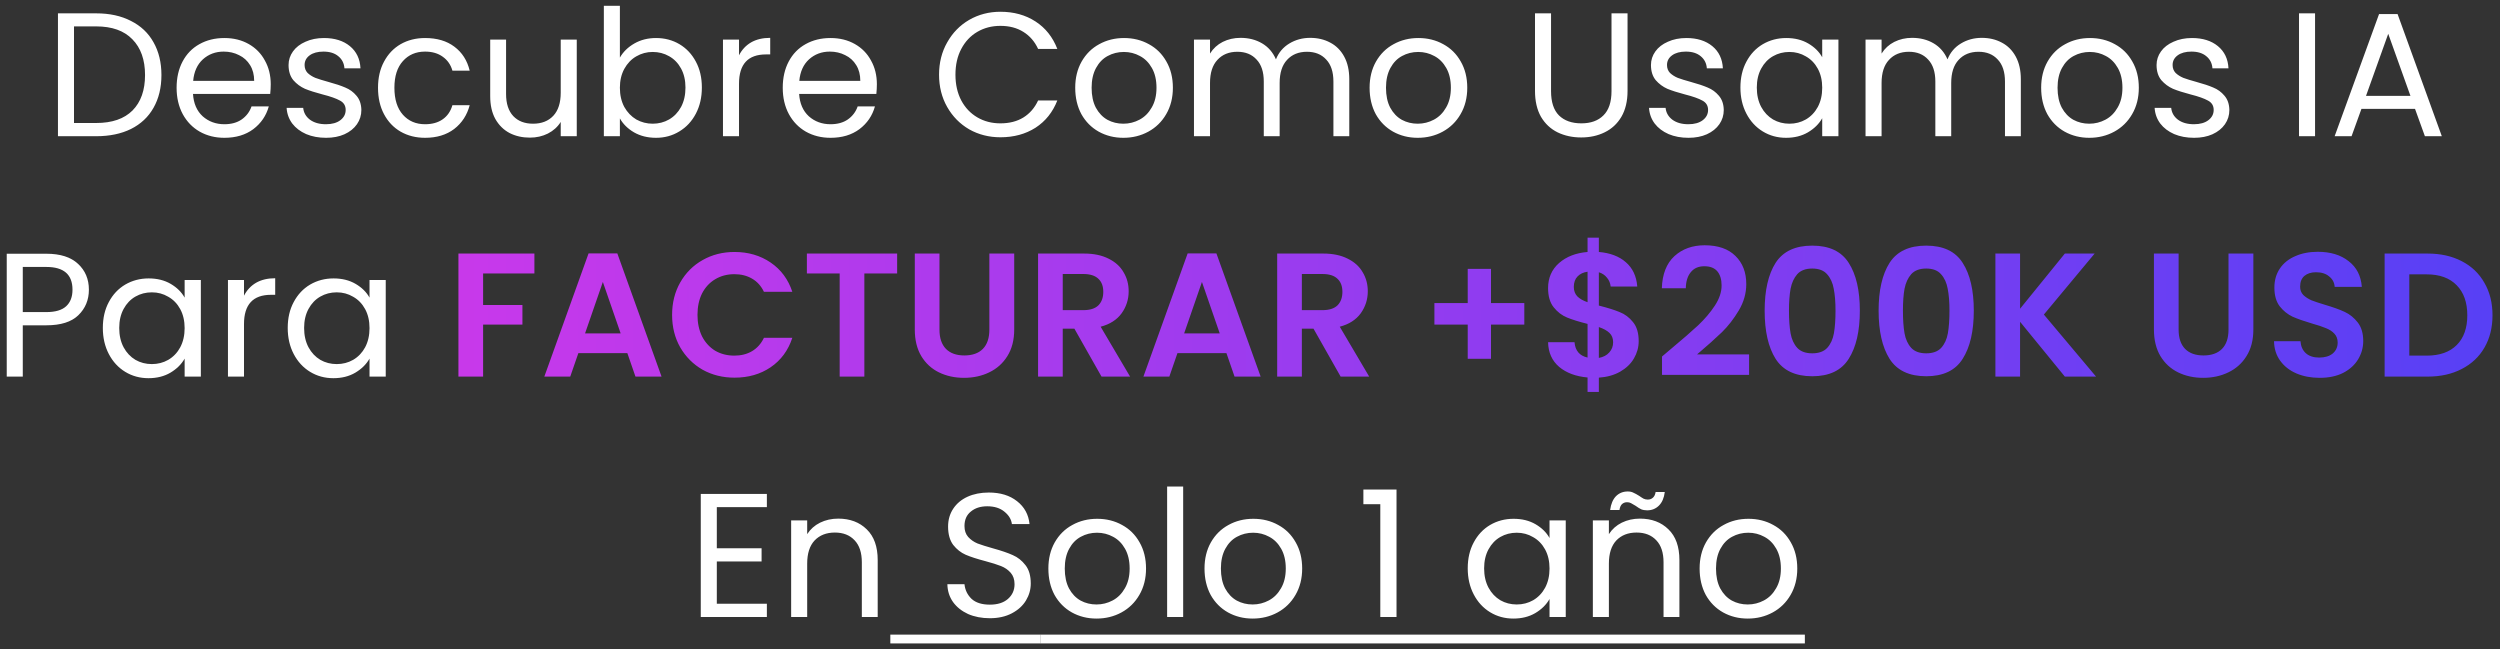
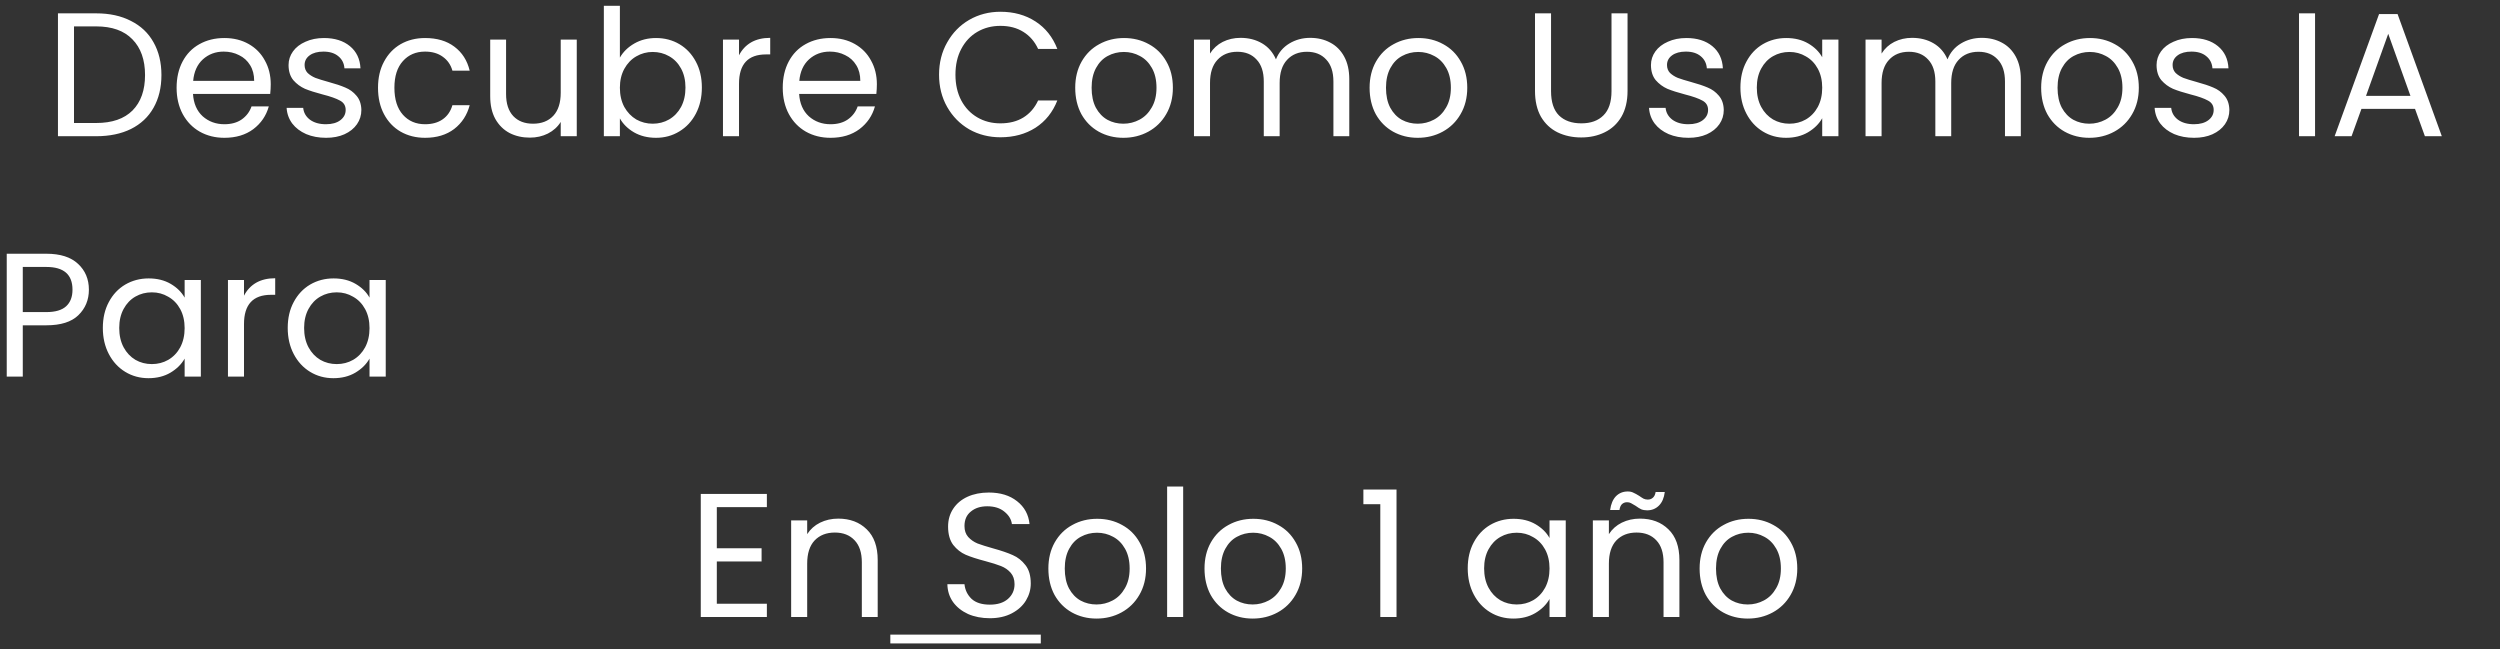
<svg xmlns="http://www.w3.org/2000/svg" width="312" height="81" viewBox="0 0 312 81" fill="none">
  <rect x="0" y="0" width="312" height="81" fill="#333333" stroke="none" />
  <path d="M12.007 1.666C13.679 1.666 15.124 1.981 16.341 2.612C17.573 3.228 18.512 4.115 19.157 5.274C19.817 6.433 20.147 7.797 20.147 9.366C20.147 10.935 19.817 12.299 19.157 13.458C18.512 14.602 17.573 15.482 16.341 16.098C15.124 16.699 13.679 17 12.007 17H7.233V1.666H12.007ZM12.007 15.35C13.987 15.35 15.498 14.829 16.539 13.788C17.58 12.732 18.101 11.258 18.101 9.366C18.101 7.459 17.573 5.971 16.517 4.9C15.476 3.829 13.972 3.294 12.007 3.294H9.235V15.35H12.007ZM33.788 10.51C33.788 10.891 33.766 11.295 33.722 11.72H24.086C24.159 12.908 24.562 13.839 25.296 14.514C26.044 15.174 26.946 15.504 28.002 15.504C28.867 15.504 29.586 15.306 30.158 14.91C30.744 14.499 31.155 13.957 31.39 13.282H33.546C33.223 14.441 32.578 15.387 31.61 16.12C30.642 16.839 29.439 17.198 28.002 17.198C26.858 17.198 25.831 16.941 24.922 16.428C24.027 15.915 23.323 15.189 22.81 14.25C22.296 13.297 22.04 12.197 22.04 10.95C22.04 9.703 22.289 8.611 22.788 7.672C23.286 6.733 23.983 6.015 24.878 5.516C25.787 5.003 26.828 4.746 28.002 4.746C29.146 4.746 30.158 4.995 31.038 5.494C31.918 5.993 32.592 6.682 33.062 7.562C33.546 8.427 33.788 9.41 33.788 10.51ZM31.72 10.092C31.72 9.329 31.551 8.677 31.214 8.134C30.876 7.577 30.414 7.159 29.828 6.88C29.256 6.587 28.618 6.44 27.914 6.44C26.902 6.44 26.036 6.763 25.318 7.408C24.614 8.053 24.21 8.948 24.108 10.092H31.72ZM40.698 17.198C39.774 17.198 38.946 17.044 38.212 16.736C37.479 16.413 36.9 15.973 36.474 15.416C36.049 14.844 35.814 14.191 35.77 13.458H37.838C37.897 14.059 38.176 14.551 38.674 14.932C39.188 15.313 39.855 15.504 40.676 15.504C41.439 15.504 42.04 15.335 42.48 14.998C42.92 14.661 43.14 14.235 43.14 13.722C43.14 13.194 42.906 12.805 42.436 12.556C41.967 12.292 41.241 12.035 40.258 11.786C39.364 11.551 38.63 11.317 38.058 11.082C37.501 10.833 37.017 10.473 36.606 10.004C36.21 9.52 36.012 8.889 36.012 8.112C36.012 7.496 36.196 6.931 36.562 6.418C36.929 5.905 37.45 5.501 38.124 5.208C38.799 4.9 39.569 4.746 40.434 4.746C41.769 4.746 42.847 5.083 43.668 5.758C44.49 6.433 44.93 7.357 44.988 8.53H42.986C42.942 7.899 42.686 7.393 42.216 7.012C41.762 6.631 41.146 6.44 40.368 6.44C39.65 6.44 39.078 6.594 38.652 6.902C38.227 7.21 38.014 7.613 38.014 8.112C38.014 8.508 38.139 8.838 38.388 9.102C38.652 9.351 38.975 9.557 39.356 9.718C39.752 9.865 40.295 10.033 40.984 10.224C41.85 10.459 42.554 10.693 43.096 10.928C43.639 11.148 44.101 11.485 44.482 11.94C44.878 12.395 45.084 12.989 45.098 13.722C45.098 14.382 44.915 14.976 44.548 15.504C44.182 16.032 43.661 16.45 42.986 16.758C42.326 17.051 41.564 17.198 40.698 17.198ZM47.176 10.95C47.176 9.703 47.426 8.618 47.925 7.694C48.423 6.755 49.112 6.029 49.992 5.516C50.887 5.003 51.907 4.746 53.05 4.746C54.532 4.746 55.749 5.105 56.703 5.824C57.67 6.543 58.309 7.54 58.617 8.816H56.461C56.255 8.083 55.852 7.503 55.251 7.078C54.664 6.653 53.931 6.44 53.05 6.44C51.907 6.44 50.983 6.836 50.279 7.628C49.575 8.405 49.222 9.513 49.222 10.95C49.222 12.402 49.575 13.524 50.279 14.316C50.983 15.108 51.907 15.504 53.05 15.504C53.931 15.504 54.664 15.299 55.251 14.888C55.837 14.477 56.24 13.891 56.461 13.128H58.617C58.294 14.36 57.648 15.35 56.681 16.098C55.712 16.831 54.502 17.198 53.05 17.198C51.907 17.198 50.887 16.941 49.992 16.428C49.112 15.915 48.423 15.189 47.925 14.25C47.426 13.311 47.176 12.211 47.176 10.95ZM71.98 4.944V17H69.978V15.218C69.596 15.834 69.061 16.318 68.372 16.67C67.697 17.007 66.949 17.176 66.128 17.176C65.189 17.176 64.346 16.985 63.598 16.604C62.85 16.208 62.256 15.621 61.816 14.844C61.39 14.067 61.178 13.121 61.178 12.006V4.944H63.158V11.742C63.158 12.93 63.458 13.847 64.06 14.492C64.661 15.123 65.482 15.438 66.524 15.438C67.594 15.438 68.438 15.108 69.054 14.448C69.67 13.788 69.978 12.827 69.978 11.566V4.944H71.98ZM77.362 7.188C77.773 6.469 78.374 5.883 79.166 5.428C79.958 4.973 80.86 4.746 81.872 4.746C82.957 4.746 83.933 5.003 84.798 5.516C85.663 6.029 86.345 6.755 86.844 7.694C87.343 8.618 87.592 9.696 87.592 10.928C87.592 12.145 87.343 13.231 86.844 14.184C86.345 15.137 85.656 15.878 84.776 16.406C83.911 16.934 82.943 17.198 81.872 17.198C80.831 17.198 79.914 16.971 79.122 16.516C78.345 16.061 77.758 15.482 77.362 14.778V17H75.36V0.72H77.362V7.188ZM85.546 10.928C85.546 10.019 85.363 9.227 84.996 8.552C84.629 7.877 84.131 7.364 83.5 7.012C82.884 6.66 82.202 6.484 81.454 6.484C80.721 6.484 80.039 6.667 79.408 7.034C78.792 7.386 78.293 7.907 77.912 8.596C77.545 9.271 77.362 10.055 77.362 10.95C77.362 11.859 77.545 12.659 77.912 13.348C78.293 14.023 78.792 14.543 79.408 14.91C80.039 15.262 80.721 15.438 81.454 15.438C82.202 15.438 82.884 15.262 83.5 14.91C84.131 14.543 84.629 14.023 84.996 13.348C85.363 12.659 85.546 11.852 85.546 10.928ZM92.229 6.902C92.581 6.213 93.08 5.677 93.725 5.296C94.385 4.915 95.184 4.724 96.123 4.724V6.792H95.595C93.351 6.792 92.229 8.009 92.229 10.444V17H90.227V4.944H92.229V6.902ZM109.434 10.51C109.434 10.891 109.412 11.295 109.368 11.72H99.732C99.806 12.908 100.209 13.839 100.942 14.514C101.69 15.174 102.592 15.504 103.648 15.504C104.514 15.504 105.232 15.306 105.804 14.91C106.391 14.499 106.802 13.957 107.036 13.282H109.192C108.87 14.441 108.224 15.387 107.256 16.12C106.288 16.839 105.086 17.198 103.648 17.198C102.504 17.198 101.478 16.941 100.568 16.428C99.674 15.915 98.97 15.189 98.456 14.25C97.943 13.297 97.686 12.197 97.686 10.95C97.686 9.703 97.936 8.611 98.434 7.672C98.933 6.733 99.63 6.015 100.524 5.516C101.434 5.003 102.475 4.746 103.648 4.746C104.792 4.746 105.804 4.995 106.684 5.494C107.564 5.993 108.239 6.682 108.708 7.562C109.192 8.427 109.434 9.41 109.434 10.51ZM107.366 10.092C107.366 9.329 107.198 8.677 106.86 8.134C106.523 7.577 106.061 7.159 105.474 6.88C104.902 6.587 104.264 6.44 103.56 6.44C102.548 6.44 101.683 6.763 100.964 7.408C100.26 8.053 99.857 8.948 99.754 10.092H107.366ZM117.194 9.322C117.194 7.826 117.531 6.484 118.206 5.296C118.881 4.093 119.797 3.155 120.956 2.48C122.129 1.805 123.427 1.468 124.85 1.468C126.522 1.468 127.981 1.871 129.228 2.678C130.475 3.485 131.384 4.629 131.956 6.11H129.558C129.133 5.186 128.517 4.475 127.71 3.976C126.918 3.477 125.965 3.228 124.85 3.228C123.779 3.228 122.819 3.477 121.968 3.976C121.117 4.475 120.45 5.186 119.966 6.11C119.482 7.019 119.24 8.09 119.24 9.322C119.24 10.539 119.482 11.61 119.966 12.534C120.45 13.443 121.117 14.147 121.968 14.646C122.819 15.145 123.779 15.394 124.85 15.394C125.965 15.394 126.918 15.152 127.71 14.668C128.517 14.169 129.133 13.458 129.558 12.534H131.956C131.384 14.001 130.475 15.137 129.228 15.944C127.981 16.736 126.522 17.132 124.85 17.132C123.427 17.132 122.129 16.802 120.956 16.142C119.797 15.467 118.881 14.536 118.206 13.348C117.531 12.16 117.194 10.818 117.194 9.322ZM140.194 17.198C139.065 17.198 138.038 16.941 137.114 16.428C136.205 15.915 135.486 15.189 134.958 14.25C134.445 13.297 134.188 12.197 134.188 10.95C134.188 9.718 134.452 8.633 134.98 7.694C135.523 6.741 136.256 6.015 137.18 5.516C138.104 5.003 139.138 4.746 140.282 4.746C141.426 4.746 142.46 5.003 143.384 5.516C144.308 6.015 145.034 6.733 145.562 7.672C146.105 8.611 146.376 9.703 146.376 10.95C146.376 12.197 146.098 13.297 145.54 14.25C144.998 15.189 144.257 15.915 143.318 16.428C142.38 16.941 141.338 17.198 140.194 17.198ZM140.194 15.438C140.913 15.438 141.588 15.269 142.218 14.932C142.849 14.595 143.355 14.089 143.736 13.414C144.132 12.739 144.33 11.918 144.33 10.95C144.33 9.982 144.14 9.161 143.758 8.486C143.377 7.811 142.878 7.313 142.262 6.99C141.646 6.653 140.979 6.484 140.26 6.484C139.527 6.484 138.852 6.653 138.236 6.99C137.635 7.313 137.151 7.811 136.784 8.486C136.418 9.161 136.234 9.982 136.234 10.95C136.234 11.933 136.41 12.761 136.762 13.436C137.129 14.111 137.613 14.617 138.214 14.954C138.816 15.277 139.476 15.438 140.194 15.438ZM163.506 4.724C164.445 4.724 165.281 4.922 166.014 5.318C166.748 5.699 167.327 6.279 167.752 7.056C168.178 7.833 168.39 8.779 168.39 9.894V17H166.41V10.18C166.41 8.977 166.11 8.061 165.508 7.43C164.922 6.785 164.122 6.462 163.11 6.462C162.069 6.462 161.24 6.799 160.624 7.474C160.008 8.134 159.7 9.095 159.7 10.356V17H157.72V10.18C157.72 8.977 157.42 8.061 156.818 7.43C156.232 6.785 155.432 6.462 154.42 6.462C153.379 6.462 152.55 6.799 151.934 7.474C151.318 8.134 151.01 9.095 151.01 10.356V17H149.008V4.944H151.01V6.682C151.406 6.051 151.934 5.567 152.594 5.23C153.269 4.893 154.01 4.724 154.816 4.724C155.828 4.724 156.723 4.951 157.5 5.406C158.278 5.861 158.857 6.528 159.238 7.408C159.576 6.557 160.133 5.897 160.91 5.428C161.688 4.959 162.553 4.724 163.506 4.724ZM176.932 17.198C175.803 17.198 174.776 16.941 173.852 16.428C172.943 15.915 172.224 15.189 171.696 14.25C171.183 13.297 170.926 12.197 170.926 10.95C170.926 9.718 171.19 8.633 171.718 7.694C172.261 6.741 172.994 6.015 173.918 5.516C174.842 5.003 175.876 4.746 177.02 4.746C178.164 4.746 179.198 5.003 180.122 5.516C181.046 6.015 181.772 6.733 182.3 7.672C182.843 8.611 183.114 9.703 183.114 10.95C183.114 12.197 182.836 13.297 182.278 14.25C181.736 15.189 180.995 15.915 180.056 16.428C179.118 16.941 178.076 17.198 176.932 17.198ZM176.932 15.438C177.651 15.438 178.326 15.269 178.956 14.932C179.587 14.595 180.093 14.089 180.474 13.414C180.87 12.739 181.068 11.918 181.068 10.95C181.068 9.982 180.878 9.161 180.496 8.486C180.115 7.811 179.616 7.313 179 6.99C178.384 6.653 177.717 6.484 176.998 6.484C176.265 6.484 175.59 6.653 174.974 6.99C174.373 7.313 173.889 7.811 173.522 8.486C173.156 9.161 172.972 9.982 172.972 10.95C172.972 11.933 173.148 12.761 173.5 13.436C173.867 14.111 174.351 14.617 174.952 14.954C175.554 15.277 176.214 15.438 176.932 15.438ZM193.57 1.666V11.368C193.57 12.732 193.9 13.744 194.56 14.404C195.235 15.064 196.166 15.394 197.354 15.394C198.527 15.394 199.444 15.064 200.104 14.404C200.779 13.744 201.116 12.732 201.116 11.368V1.666H203.118V11.346C203.118 12.622 202.861 13.7 202.348 14.58C201.835 15.445 201.138 16.091 200.258 16.516C199.393 16.941 198.417 17.154 197.332 17.154C196.247 17.154 195.264 16.941 194.384 16.516C193.519 16.091 192.829 15.445 192.316 14.58C191.817 13.7 191.568 12.622 191.568 11.346V1.666H193.57ZM210.726 17.198C209.802 17.198 208.973 17.044 208.24 16.736C207.506 16.413 206.927 15.973 206.502 15.416C206.076 14.844 205.842 14.191 205.798 13.458H207.866C207.924 14.059 208.203 14.551 208.702 14.932C209.215 15.313 209.882 15.504 210.704 15.504C211.466 15.504 212.068 15.335 212.508 14.998C212.948 14.661 213.168 14.235 213.168 13.722C213.168 13.194 212.933 12.805 212.464 12.556C211.994 12.292 211.268 12.035 210.286 11.786C209.391 11.551 208.658 11.317 208.086 11.082C207.528 10.833 207.044 10.473 206.634 10.004C206.238 9.52 206.04 8.889 206.04 8.112C206.04 7.496 206.223 6.931 206.59 6.418C206.956 5.905 207.477 5.501 208.152 5.208C208.826 4.9 209.596 4.746 210.462 4.746C211.796 4.746 212.874 5.083 213.696 5.758C214.517 6.433 214.957 7.357 215.016 8.53H213.014C212.97 7.899 212.713 7.393 212.244 7.012C211.789 6.631 211.173 6.44 210.396 6.44C209.677 6.44 209.105 6.594 208.68 6.902C208.254 7.21 208.042 7.613 208.042 8.112C208.042 8.508 208.166 8.838 208.416 9.102C208.68 9.351 209.002 9.557 209.384 9.718C209.78 9.865 210.322 10.033 211.012 10.224C211.877 10.459 212.581 10.693 213.124 10.928C213.666 11.148 214.128 11.485 214.51 11.94C214.906 12.395 215.111 12.989 215.126 13.722C215.126 14.382 214.942 14.976 214.576 15.504C214.209 16.032 213.688 16.45 213.014 16.758C212.354 17.051 211.591 17.198 210.726 17.198ZM217.204 10.928C217.204 9.696 217.453 8.618 217.952 7.694C218.45 6.755 219.132 6.029 219.998 5.516C220.878 5.003 221.853 4.746 222.924 4.746C223.98 4.746 224.896 4.973 225.674 5.428C226.451 5.883 227.03 6.455 227.412 7.144V4.944H229.436V17H227.412V14.756C227.016 15.46 226.422 16.047 225.63 16.516C224.852 16.971 223.943 17.198 222.902 17.198C221.831 17.198 220.863 16.934 219.998 16.406C219.132 15.878 218.45 15.137 217.952 14.184C217.453 13.231 217.204 12.145 217.204 10.928ZM227.412 10.95C227.412 10.041 227.228 9.249 226.862 8.574C226.495 7.899 225.996 7.386 225.366 7.034C224.75 6.667 224.068 6.484 223.32 6.484C222.572 6.484 221.89 6.66 221.274 7.012C220.658 7.364 220.166 7.877 219.8 8.552C219.433 9.227 219.25 10.019 219.25 10.928C219.25 11.852 219.433 12.659 219.8 13.348C220.166 14.023 220.658 14.543 221.274 14.91C221.89 15.262 222.572 15.438 223.32 15.438C224.068 15.438 224.75 15.262 225.366 14.91C225.996 14.543 226.495 14.023 226.862 13.348C227.228 12.659 227.412 11.859 227.412 10.95ZM247.317 4.724C248.256 4.724 249.092 4.922 249.825 5.318C250.558 5.699 251.138 6.279 251.563 7.056C251.988 7.833 252.201 8.779 252.201 9.894V17H250.221V10.18C250.221 8.977 249.92 8.061 249.319 7.43C248.732 6.785 247.933 6.462 246.921 6.462C245.88 6.462 245.051 6.799 244.435 7.474C243.819 8.134 243.511 9.095 243.511 10.356V17H241.531V10.18C241.531 8.977 241.23 8.061 240.629 7.43C240.042 6.785 239.243 6.462 238.231 6.462C237.19 6.462 236.361 6.799 235.745 7.474C235.129 8.134 234.821 9.095 234.821 10.356V17H232.819V4.944H234.821V6.682C235.217 6.051 235.745 5.567 236.405 5.23C237.08 4.893 237.82 4.724 238.627 4.724C239.639 4.724 240.534 4.951 241.311 5.406C242.088 5.861 242.668 6.528 243.049 7.408C243.386 6.557 243.944 5.897 244.721 5.428C245.498 4.959 246.364 4.724 247.317 4.724ZM260.743 17.198C259.614 17.198 258.587 16.941 257.663 16.428C256.754 15.915 256.035 15.189 255.507 14.25C254.994 13.297 254.737 12.197 254.737 10.95C254.737 9.718 255.001 8.633 255.529 7.694C256.072 6.741 256.805 6.015 257.729 5.516C258.653 5.003 259.687 4.746 260.831 4.746C261.975 4.746 263.009 5.003 263.933 5.516C264.857 6.015 265.583 6.733 266.111 7.672C266.654 8.611 266.925 9.703 266.925 10.95C266.925 12.197 266.646 13.297 266.089 14.25C265.546 15.189 264.806 15.915 263.867 16.428C262.928 16.941 261.887 17.198 260.743 17.198ZM260.743 15.438C261.462 15.438 262.136 15.269 262.767 14.932C263.398 14.595 263.904 14.089 264.285 13.414C264.681 12.739 264.879 11.918 264.879 10.95C264.879 9.982 264.688 9.161 264.307 8.486C263.926 7.811 263.427 7.313 262.811 6.99C262.195 6.653 261.528 6.484 260.809 6.484C260.076 6.484 259.401 6.653 258.785 6.99C258.184 7.313 257.7 7.811 257.333 8.486C256.966 9.161 256.783 9.982 256.783 10.95C256.783 11.933 256.959 12.761 257.311 13.436C257.678 14.111 258.162 14.617 258.763 14.954C259.364 15.277 260.024 15.438 260.743 15.438ZM273.825 17.198C272.901 17.198 272.073 17.044 271.339 16.736C270.606 16.413 270.027 15.973 269.601 15.416C269.176 14.844 268.941 14.191 268.897 13.458H270.965C271.024 14.059 271.303 14.551 271.801 14.932C272.315 15.313 272.982 15.504 273.803 15.504C274.566 15.504 275.167 15.335 275.607 14.998C276.047 14.661 276.267 14.235 276.267 13.722C276.267 13.194 276.033 12.805 275.563 12.556C275.094 12.292 274.368 12.035 273.385 11.786C272.491 11.551 271.757 11.317 271.185 11.082C270.628 10.833 270.144 10.473 269.733 10.004C269.337 9.52 269.139 8.889 269.139 8.112C269.139 7.496 269.323 6.931 269.689 6.418C270.056 5.905 270.577 5.501 271.251 5.208C271.926 4.9 272.696 4.746 273.561 4.746C274.896 4.746 275.974 5.083 276.795 5.758C277.617 6.433 278.057 7.357 278.115 8.53H276.113C276.069 7.899 275.813 7.393 275.343 7.012C274.889 6.631 274.273 6.44 273.495 6.44C272.777 6.44 272.205 6.594 271.779 6.902C271.354 7.21 271.141 7.613 271.141 8.112C271.141 8.508 271.266 8.838 271.515 9.102C271.779 9.351 272.102 9.557 272.483 9.718C272.879 9.865 273.422 10.033 274.111 10.224C274.977 10.459 275.681 10.693 276.223 10.928C276.766 11.148 277.228 11.485 277.609 11.94C278.005 12.395 278.211 12.989 278.225 13.722C278.225 14.382 278.042 14.976 277.675 15.504C277.309 16.032 276.788 16.45 276.113 16.758C275.453 17.051 274.691 17.198 273.825 17.198ZM288.919 1.666V17H286.917V1.666H288.919ZM301.395 13.59H294.707L293.475 17H291.363L296.907 1.754H299.217L304.739 17H302.627L301.395 13.59ZM300.823 11.962L298.051 4.218L295.279 11.962H300.823ZM11.094 36.154C11.094 37.43 10.653 38.493 9.773 39.344C8.908 40.18 7.581 40.598 5.791 40.598H2.843V47H0.841V31.666H5.791C7.522 31.666 8.835 32.084 9.729 32.92C10.639 33.756 11.094 34.834 11.094 36.154ZM5.791 38.948C6.906 38.948 7.727 38.706 8.255 38.222C8.783 37.738 9.047 37.049 9.047 36.154C9.047 34.262 7.962 33.316 5.791 33.316H2.843V38.948H5.791ZM12.834 40.928C12.834 39.696 13.083 38.618 13.582 37.694C14.08 36.755 14.762 36.029 15.628 35.516C16.508 35.003 17.483 34.746 18.554 34.746C19.61 34.746 20.526 34.973 21.304 35.428C22.081 35.883 22.66 36.455 23.042 37.144V34.944H25.066V47H23.042V44.756C22.646 45.46 22.052 46.047 21.26 46.516C20.482 46.971 19.573 47.198 18.532 47.198C17.461 47.198 16.493 46.934 15.628 46.406C14.762 45.878 14.08 45.137 13.582 44.184C13.083 43.231 12.834 42.145 12.834 40.928ZM23.042 40.95C23.042 40.041 22.858 39.249 22.492 38.574C22.125 37.899 21.626 37.386 20.996 37.034C20.38 36.667 19.698 36.484 18.95 36.484C18.202 36.484 17.52 36.66 16.904 37.012C16.288 37.364 15.796 37.877 15.43 38.552C15.063 39.227 14.88 40.019 14.88 40.928C14.88 41.852 15.063 42.659 15.43 43.348C15.796 44.023 16.288 44.543 16.904 44.91C17.52 45.262 18.202 45.438 18.95 45.438C19.698 45.438 20.38 45.262 20.996 44.91C21.626 44.543 22.125 44.023 22.492 43.348C22.858 42.659 23.042 41.859 23.042 40.95ZM30.451 36.902C30.803 36.213 31.302 35.677 31.947 35.296C32.607 34.915 33.406 34.724 34.345 34.724V36.792H33.817C31.573 36.792 30.451 38.009 30.451 40.444V47H28.449V34.944H30.451V36.902ZM35.908 40.928C35.908 39.696 36.157 38.618 36.656 37.694C37.155 36.755 37.837 36.029 38.702 35.516C39.582 35.003 40.557 34.746 41.628 34.746C42.684 34.746 43.601 34.973 44.378 35.428C45.155 35.883 45.735 36.455 46.116 37.144V34.944H48.14V47H46.116V44.756C45.72 45.46 45.126 46.047 44.334 46.516C43.557 46.971 42.647 47.198 41.606 47.198C40.535 47.198 39.567 46.934 38.702 46.406C37.837 45.878 37.155 45.137 36.656 44.184C36.157 43.231 35.908 42.145 35.908 40.928ZM46.116 40.95C46.116 40.041 45.933 39.249 45.566 38.574C45.199 37.899 44.701 37.386 44.07 37.034C43.454 36.667 42.772 36.484 42.024 36.484C41.276 36.484 40.594 36.66 39.978 37.012C39.362 37.364 38.871 37.877 38.504 38.552C38.137 39.227 37.954 40.019 37.954 40.928C37.954 41.852 38.137 42.659 38.504 43.348C38.871 44.023 39.362 44.543 39.978 44.91C40.594 45.262 41.276 45.438 42.024 45.438C42.772 45.438 43.454 45.262 44.07 44.91C44.701 44.543 45.199 44.023 45.566 43.348C45.933 42.659 46.116 41.859 46.116 40.95ZM89.458 63.294V68.42H95.046V70.07H89.458V75.35H95.706V77H87.456V61.644H95.706V63.294H89.458ZM104.609 64.724C106.076 64.724 107.264 65.171 108.173 66.066C109.082 66.946 109.537 68.222 109.537 69.894V77H107.557V70.18C107.557 68.977 107.256 68.061 106.655 67.43C106.054 66.785 105.232 66.462 104.191 66.462C103.135 66.462 102.292 66.792 101.661 67.452C101.045 68.112 100.737 69.073 100.737 70.334V77H98.735V64.944H100.737V66.66C101.133 66.044 101.668 65.567 102.343 65.23C103.032 64.893 103.788 64.724 104.609 64.724ZM123.535 77.154C122.523 77.154 121.613 76.978 120.807 76.626C120.015 76.259 119.391 75.761 118.937 75.13C118.482 74.485 118.247 73.744 118.233 72.908H120.367C120.44 73.627 120.733 74.235 121.247 74.734C121.775 75.218 122.537 75.46 123.535 75.46C124.488 75.46 125.236 75.225 125.779 74.756C126.336 74.272 126.615 73.656 126.615 72.908C126.615 72.321 126.453 71.845 126.131 71.478C125.808 71.111 125.405 70.833 124.921 70.642C124.437 70.451 123.784 70.246 122.963 70.026C121.951 69.762 121.137 69.498 120.521 69.234C119.919 68.97 119.399 68.559 118.959 68.002C118.533 67.43 118.321 66.667 118.321 65.714C118.321 64.878 118.533 64.137 118.959 63.492C119.384 62.847 119.978 62.348 120.741 61.996C121.518 61.644 122.405 61.468 123.403 61.468C124.84 61.468 126.013 61.827 126.923 62.546C127.847 63.265 128.367 64.218 128.485 65.406H126.285C126.211 64.819 125.903 64.306 125.361 63.866C124.818 63.411 124.099 63.184 123.205 63.184C122.369 63.184 121.687 63.404 121.159 63.844C120.631 64.269 120.367 64.871 120.367 65.648C120.367 66.205 120.521 66.66 120.829 67.012C121.151 67.364 121.54 67.635 121.995 67.826C122.464 68.002 123.117 68.207 123.953 68.442C124.965 68.721 125.779 68.999 126.395 69.278C127.011 69.542 127.539 69.96 127.979 70.532C128.419 71.089 128.639 71.852 128.639 72.82C128.639 73.568 128.441 74.272 128.045 74.932C127.649 75.592 127.062 76.127 126.285 76.538C125.507 76.949 124.591 77.154 123.535 77.154ZM136.843 77.198C135.713 77.198 134.687 76.941 133.763 76.428C132.853 75.915 132.135 75.189 131.607 74.25C131.093 73.297 130.837 72.197 130.837 70.95C130.837 69.718 131.101 68.633 131.629 67.694C132.171 66.741 132.905 66.015 133.829 65.516C134.753 65.003 135.787 64.746 136.931 64.746C138.075 64.746 139.109 65.003 140.033 65.516C140.957 66.015 141.683 66.733 142.211 67.672C142.753 68.611 143.025 69.703 143.025 70.95C143.025 72.197 142.746 73.297 142.189 74.25C141.646 75.189 140.905 75.915 139.967 76.428C139.028 76.941 137.987 77.198 136.843 77.198ZM136.843 75.438C137.561 75.438 138.236 75.269 138.867 74.932C139.497 74.595 140.003 74.089 140.385 73.414C140.781 72.739 140.979 71.918 140.979 70.95C140.979 69.982 140.788 69.161 140.407 68.486C140.025 67.811 139.527 67.313 138.911 66.99C138.295 66.653 137.627 66.484 136.909 66.484C136.175 66.484 135.501 66.653 134.885 66.99C134.283 67.313 133.799 67.811 133.433 68.486C133.066 69.161 132.883 69.982 132.883 70.95C132.883 71.933 133.059 72.761 133.411 73.436C133.777 74.111 134.261 74.617 134.863 74.954C135.464 75.277 136.124 75.438 136.843 75.438ZM147.659 60.72V77H145.657V60.72H147.659ZM156.329 77.198C155.2 77.198 154.173 76.941 153.249 76.428C152.34 75.915 151.621 75.189 151.093 74.25C150.58 73.297 150.323 72.197 150.323 70.95C150.323 69.718 150.587 68.633 151.115 67.694C151.658 66.741 152.391 66.015 153.315 65.516C154.239 65.003 155.273 64.746 156.417 64.746C157.561 64.746 158.595 65.003 159.519 65.516C160.443 66.015 161.169 66.733 161.697 67.672C162.24 68.611 162.511 69.703 162.511 70.95C162.511 72.197 162.232 73.297 161.675 74.25C161.132 75.189 160.392 75.915 159.453 76.428C158.514 76.941 157.473 77.198 156.329 77.198ZM156.329 75.438C157.048 75.438 157.722 75.269 158.353 74.932C158.984 74.595 159.49 74.089 159.871 73.414C160.267 72.739 160.465 71.918 160.465 70.95C160.465 69.982 160.274 69.161 159.893 68.486C159.512 67.811 159.013 67.313 158.397 66.99C157.781 66.653 157.114 66.484 156.395 66.484C155.662 66.484 154.987 66.653 154.371 66.99C153.77 67.313 153.286 67.811 152.919 68.486C152.552 69.161 152.369 69.982 152.369 70.95C152.369 71.933 152.545 72.761 152.897 73.436C153.264 74.111 153.748 74.617 154.349 74.954C154.95 75.277 155.61 75.438 156.329 75.438ZM170.15 62.92V61.094H174.286V77H172.262V62.92H170.15ZM183.173 70.928C183.173 69.696 183.422 68.618 183.921 67.694C184.419 66.755 185.101 66.029 185.967 65.516C186.847 65.003 187.822 64.746 188.893 64.746C189.949 64.746 190.865 64.973 191.643 65.428C192.42 65.883 192.999 66.455 193.381 67.144V64.944H195.405V77H193.381V74.756C192.985 75.46 192.391 76.047 191.599 76.516C190.821 76.971 189.912 77.198 188.871 77.198C187.8 77.198 186.832 76.934 185.967 76.406C185.101 75.878 184.419 75.137 183.921 74.184C183.422 73.231 183.173 72.145 183.173 70.928ZM193.381 70.95C193.381 70.041 193.197 69.249 192.831 68.574C192.464 67.899 191.965 67.386 191.335 67.034C190.719 66.667 190.037 66.484 189.289 66.484C188.541 66.484 187.859 66.66 187.243 67.012C186.627 67.364 186.135 67.877 185.769 68.552C185.402 69.227 185.219 70.019 185.219 70.928C185.219 71.852 185.402 72.659 185.769 73.348C186.135 74.023 186.627 74.543 187.243 74.91C187.859 75.262 188.541 75.438 189.289 75.438C190.037 75.438 190.719 75.262 191.335 74.91C191.965 74.543 192.464 74.023 192.831 73.348C193.197 72.659 193.381 71.859 193.381 70.95ZM204.662 64.724C206.128 64.724 207.316 65.171 208.226 66.066C209.135 66.946 209.59 68.222 209.59 69.894V77H207.61V70.18C207.61 68.977 207.309 68.061 206.708 67.43C206.106 66.785 205.285 66.462 204.244 66.462C203.188 66.462 202.344 66.792 201.714 67.452C201.098 68.112 200.79 69.073 200.79 70.334V77H198.788V64.944H200.79V66.66C201.186 66.044 201.721 65.567 202.396 65.23C203.085 64.893 203.84 64.724 204.662 64.724ZM200.944 63.646C201.046 62.898 201.288 62.326 201.67 61.93C202.066 61.534 202.557 61.336 203.144 61.336C203.422 61.336 203.657 61.387 203.848 61.49C204.053 61.578 204.295 61.71 204.574 61.886C204.779 62.033 204.962 62.15 205.124 62.238C205.285 62.311 205.461 62.348 205.652 62.348C205.901 62.348 206.114 62.267 206.29 62.106C206.466 61.945 206.576 61.71 206.62 61.402H207.764C207.676 62.135 207.434 62.7 207.038 63.096C206.642 63.492 206.15 63.69 205.564 63.69C205.285 63.69 205.036 63.646 204.816 63.558C204.61 63.455 204.376 63.309 204.112 63.118C203.877 62.971 203.686 62.861 203.54 62.788C203.408 62.715 203.246 62.678 203.056 62.678C202.806 62.678 202.594 62.759 202.418 62.92C202.256 63.081 202.154 63.323 202.11 63.646H200.944ZM218.118 77.198C216.989 77.198 215.962 76.941 215.038 76.428C214.129 75.915 213.41 75.189 212.882 74.25C212.369 73.297 212.112 72.197 212.112 70.95C212.112 69.718 212.376 68.633 212.904 67.694C213.447 66.741 214.18 66.015 215.104 65.516C216.028 65.003 217.062 64.746 218.206 64.746C219.35 64.746 220.384 65.003 221.308 65.516C222.232 66.015 222.958 66.733 223.486 67.672C224.029 68.611 224.3 69.703 224.3 70.95C224.3 72.197 224.021 73.297 223.464 74.25C222.921 75.189 222.181 75.915 221.242 76.428C220.303 76.941 219.262 77.198 218.118 77.198ZM218.118 75.438C218.837 75.438 219.511 75.269 220.142 74.932C220.773 74.595 221.279 74.089 221.66 73.414C222.056 72.739 222.254 71.918 222.254 70.95C222.254 69.982 222.063 69.161 221.682 68.486C221.301 67.811 220.802 67.313 220.186 66.99C219.57 66.653 218.903 66.484 218.184 66.484C217.451 66.484 216.776 66.653 216.16 66.99C215.559 67.313 215.075 67.811 214.708 68.486C214.341 69.161 214.158 69.982 214.158 70.95C214.158 71.933 214.334 72.761 214.686 73.436C215.053 74.111 215.537 74.617 216.138 74.954C216.739 75.277 217.399 75.438 218.118 75.438Z" fill="white" />
-   <path d="M66.694 31.644V34.13H60.292V38.068H65.198V40.51H60.292V47H57.212V31.644H66.694ZM78.294 44.074H72.178L71.166 47H67.932L73.454 31.622H77.04L82.562 47H79.306L78.294 44.074ZM77.458 41.61L75.236 35.186L73.014 41.61H77.458ZM83.878 39.3C83.878 37.789 84.216 36.44 84.89 35.252C85.58 34.049 86.511 33.118 87.684 32.458C88.872 31.783 90.2 31.446 91.666 31.446C93.382 31.446 94.886 31.886 96.176 32.766C97.467 33.646 98.369 34.863 98.882 36.418H95.34C94.988 35.685 94.49 35.135 93.844 34.768C93.214 34.401 92.48 34.218 91.644 34.218C90.75 34.218 89.95 34.431 89.246 34.856C88.557 35.267 88.014 35.853 87.618 36.616C87.237 37.379 87.046 38.273 87.046 39.3C87.046 40.312 87.237 41.207 87.618 41.984C88.014 42.747 88.557 43.341 89.246 43.766C89.95 44.177 90.75 44.382 91.644 44.382C92.48 44.382 93.214 44.199 93.844 43.832C94.49 43.451 94.988 42.893 95.34 42.16H98.882C98.369 43.729 97.467 44.954 96.176 45.834C94.9 46.699 93.397 47.132 91.666 47.132C90.2 47.132 88.872 46.802 87.684 46.142C86.511 45.467 85.58 44.536 84.89 43.348C84.216 42.16 83.878 40.811 83.878 39.3ZM111.963 31.644V34.13H107.871V47H104.791V34.13H100.699V31.644H111.963ZM117.246 31.644V41.148C117.246 42.189 117.518 42.989 118.06 43.546C118.603 44.089 119.366 44.36 120.348 44.36C121.346 44.36 122.116 44.089 122.658 43.546C123.201 42.989 123.472 42.189 123.472 41.148V31.644H126.574V41.126C126.574 42.431 126.288 43.539 125.716 44.448C125.159 45.343 124.404 46.017 123.45 46.472C122.512 46.927 121.463 47.154 120.304 47.154C119.16 47.154 118.119 46.927 117.18 46.472C116.256 46.017 115.523 45.343 114.98 44.448C114.438 43.539 114.166 42.431 114.166 41.126V31.644H117.246ZM137.47 47L134.082 41.016H132.63V47H129.55V31.644H135.314C136.502 31.644 137.514 31.857 138.35 32.282C139.186 32.693 139.81 33.257 140.22 33.976C140.646 34.68 140.858 35.472 140.858 36.352C140.858 37.364 140.565 38.281 139.978 39.102C139.392 39.909 138.519 40.466 137.36 40.774L141.034 47H137.47ZM132.63 38.706H135.204C136.04 38.706 136.664 38.508 137.074 38.112C137.485 37.701 137.69 37.137 137.69 36.418C137.69 35.714 137.485 35.171 137.074 34.79C136.664 34.394 136.04 34.196 135.204 34.196H132.63V38.706ZM153.06 44.074H146.944L145.932 47H142.698L148.22 31.622H151.806L157.328 47H154.072L153.06 44.074ZM152.224 41.61L150.002 35.186L147.78 41.61H152.224ZM167.312 47L163.924 41.016H162.472V47H159.392V31.644H165.156C166.344 31.644 167.356 31.857 168.192 32.282C169.028 32.693 169.651 33.257 170.062 33.976C170.487 34.68 170.7 35.472 170.7 36.352C170.7 37.364 170.407 38.281 169.82 39.102C169.233 39.909 168.361 40.466 167.202 40.774L170.876 47H167.312ZM162.472 38.706H165.046C165.882 38.706 166.505 38.508 166.916 38.112C167.327 37.701 167.532 37.137 167.532 36.418C167.532 35.714 167.327 35.171 166.916 34.79C166.505 34.394 165.882 34.196 165.046 34.196H162.472V38.706ZM190.234 40.51H186.076V44.778H183.172V40.51H179.014V37.826H183.172V33.558H186.076V37.826H190.234V40.51ZM204.508 42.578C204.508 43.341 204.31 44.059 203.914 44.734C203.533 45.394 202.961 45.944 202.198 46.384C201.45 46.809 200.563 47.059 199.536 47.132V48.914H198.128V47.11C196.662 46.978 195.481 46.538 194.586 45.79C193.692 45.027 193.23 44.001 193.2 42.71H196.5C196.588 43.766 197.131 44.404 198.128 44.624V40.422C197.072 40.158 196.222 39.894 195.576 39.63C194.931 39.366 194.374 38.941 193.904 38.354C193.435 37.767 193.2 36.968 193.2 35.956C193.2 34.68 193.655 33.639 194.564 32.832C195.488 32.025 196.676 31.563 198.128 31.446V29.664H199.536V31.446C200.944 31.563 202.066 31.989 202.902 32.722C203.753 33.455 204.23 34.467 204.332 35.758H201.01C200.966 35.333 200.812 34.966 200.548 34.658C200.299 34.335 199.962 34.108 199.536 33.976V38.134C200.636 38.413 201.502 38.684 202.132 38.948C202.778 39.197 203.335 39.615 203.804 40.202C204.274 40.774 204.508 41.566 204.508 42.578ZM196.412 35.802C196.412 36.286 196.559 36.682 196.852 36.99C197.146 37.283 197.571 37.525 198.128 37.716V33.91C197.6 33.983 197.182 34.181 196.874 34.504C196.566 34.827 196.412 35.259 196.412 35.802ZM199.536 44.668C200.094 44.565 200.526 44.338 200.834 43.986C201.157 43.634 201.318 43.209 201.318 42.71C201.318 42.226 201.164 41.837 200.856 41.544C200.548 41.251 200.108 41.009 199.536 40.818V44.668ZM208.563 43.524C209.971 42.351 211.093 41.375 211.929 40.598C212.765 39.806 213.461 38.985 214.019 38.134C214.576 37.283 214.855 36.447 214.855 35.626C214.855 34.878 214.679 34.291 214.327 33.866C213.975 33.441 213.432 33.228 212.699 33.228C211.965 33.228 211.401 33.477 211.005 33.976C210.609 34.46 210.403 35.127 210.389 35.978H207.397C207.455 34.218 207.976 32.883 208.959 31.974C209.956 31.065 211.217 30.61 212.743 30.61C214.415 30.61 215.698 31.057 216.593 31.952C217.487 32.832 217.935 33.998 217.935 35.45C217.935 36.594 217.627 37.687 217.011 38.728C216.395 39.769 215.691 40.679 214.899 41.456C214.107 42.219 213.073 43.143 211.797 44.228H218.287V46.78H207.419V44.492L208.563 43.524ZM220.228 38.772C220.228 36.235 220.682 34.247 221.592 32.81C222.516 31.373 224.041 30.654 226.168 30.654C228.294 30.654 229.812 31.373 230.722 32.81C231.646 34.247 232.108 36.235 232.108 38.772C232.108 41.324 231.646 43.326 230.722 44.778C229.812 46.23 228.294 46.956 226.168 46.956C224.041 46.956 222.516 46.23 221.592 44.778C220.682 43.326 220.228 41.324 220.228 38.772ZM229.072 38.772C229.072 37.687 228.998 36.777 228.852 36.044C228.72 35.296 228.441 34.687 228.016 34.218C227.605 33.749 226.989 33.514 226.168 33.514C225.346 33.514 224.723 33.749 224.298 34.218C223.887 34.687 223.608 35.296 223.462 36.044C223.33 36.777 223.264 37.687 223.264 38.772C223.264 39.887 223.33 40.825 223.462 41.588C223.594 42.336 223.872 42.945 224.298 43.414C224.723 43.869 225.346 44.096 226.168 44.096C226.989 44.096 227.612 43.869 228.038 43.414C228.463 42.945 228.742 42.336 228.874 41.588C229.006 40.825 229.072 39.887 229.072 38.772ZM234.45 38.772C234.45 36.235 234.905 34.247 235.814 32.81C236.738 31.373 238.264 30.654 240.39 30.654C242.517 30.654 244.035 31.373 244.944 32.81C245.868 34.247 246.33 36.235 246.33 38.772C246.33 41.324 245.868 43.326 244.944 44.778C244.035 46.23 242.517 46.956 240.39 46.956C238.264 46.956 236.738 46.23 235.814 44.778C234.905 43.326 234.45 41.324 234.45 38.772ZM243.294 38.772C243.294 37.687 243.221 36.777 243.074 36.044C242.942 35.296 242.664 34.687 242.238 34.218C241.828 33.749 241.212 33.514 240.39 33.514C239.569 33.514 238.946 33.749 238.52 34.218C238.11 34.687 237.831 35.296 237.684 36.044C237.552 36.777 237.486 37.687 237.486 38.772C237.486 39.887 237.552 40.825 237.684 41.588C237.816 42.336 238.095 42.945 238.52 43.414C238.946 43.869 239.569 44.096 240.39 44.096C241.212 44.096 241.835 43.869 242.26 43.414C242.686 42.945 242.964 42.336 243.096 41.588C243.228 40.825 243.294 39.887 243.294 38.772ZM257.693 47L252.105 40.158V47H249.025V31.644H252.105V38.53L257.693 31.644H261.411L255.075 39.256L261.587 47H257.693ZM271.891 31.644V41.148C271.891 42.189 272.162 42.989 272.705 43.546C273.248 44.089 274.01 44.36 274.993 44.36C275.99 44.36 276.76 44.089 277.303 43.546C277.846 42.989 278.117 42.189 278.117 41.148V31.644H281.219V41.126C281.219 42.431 280.933 43.539 280.361 44.448C279.804 45.343 279.048 46.017 278.095 46.472C277.156 46.927 276.108 47.154 274.949 47.154C273.805 47.154 272.764 46.927 271.825 46.472C270.901 46.017 270.168 45.343 269.625 44.448C269.082 43.539 268.811 42.431 268.811 41.126V31.644H271.891ZM289.497 47.154C288.426 47.154 287.458 46.971 286.593 46.604C285.742 46.237 285.067 45.709 284.569 45.02C284.07 44.331 283.813 43.517 283.799 42.578H287.099C287.143 43.209 287.363 43.707 287.759 44.074C288.169 44.441 288.727 44.624 289.431 44.624C290.149 44.624 290.714 44.455 291.125 44.118C291.535 43.766 291.741 43.311 291.741 42.754C291.741 42.299 291.601 41.925 291.323 41.632C291.044 41.339 290.692 41.111 290.267 40.95C289.856 40.774 289.284 40.583 288.551 40.378C287.553 40.085 286.739 39.799 286.109 39.52C285.493 39.227 284.957 38.794 284.503 38.222C284.063 37.635 283.843 36.858 283.843 35.89C283.843 34.981 284.07 34.189 284.525 33.514C284.979 32.839 285.617 32.326 286.439 31.974C287.26 31.607 288.199 31.424 289.255 31.424C290.839 31.424 292.122 31.813 293.105 32.59C294.102 33.353 294.652 34.423 294.755 35.802H291.367C291.337 35.274 291.11 34.841 290.685 34.504C290.274 34.152 289.724 33.976 289.035 33.976C288.433 33.976 287.949 34.13 287.583 34.438C287.231 34.746 287.055 35.193 287.055 35.78C287.055 36.191 287.187 36.535 287.451 36.814C287.729 37.078 288.067 37.298 288.463 37.474C288.873 37.635 289.445 37.826 290.179 38.046C291.176 38.339 291.99 38.633 292.621 38.926C293.251 39.219 293.794 39.659 294.249 40.246C294.703 40.833 294.931 41.603 294.931 42.556C294.931 43.377 294.718 44.14 294.293 44.844C293.867 45.548 293.244 46.113 292.423 46.538C291.601 46.949 290.626 47.154 289.497 47.154ZM302.969 31.644C304.582 31.644 305.998 31.959 307.215 32.59C308.447 33.221 309.393 34.123 310.053 35.296C310.728 36.455 311.065 37.804 311.065 39.344C311.065 40.884 310.728 42.233 310.053 43.392C309.393 44.536 308.447 45.423 307.215 46.054C305.998 46.685 304.582 47 302.969 47H297.601V31.644H302.969ZM302.859 44.382C304.472 44.382 305.719 43.942 306.599 43.062C307.479 42.182 307.919 40.943 307.919 39.344C307.919 37.745 307.479 36.499 306.599 35.604C305.719 34.695 304.472 34.24 302.859 34.24H300.681V44.382H302.859Z" fill="url(#paint0_linear_263_1927)" />
-   <path d="M111.113 79.2H129.891V80.3H111.113V79.2Z" fill="white" />
-   <path d="M129.891 79.2H225.246V80.3H129.891V79.2Z" fill="white" />
+   <path d="M111.113 79.2H129.891V80.3H111.113Z" fill="white" />
  <defs>
    <linearGradient id="paint0_linear_263_1927" x1="312" y1="40" x2="-1" y2="40" gradientUnits="userSpaceOnUse">
      <stop stop-color="#5740F5" />
      <stop offset="1" stop-color="#E237E8" />
    </linearGradient>
  </defs>
</svg>